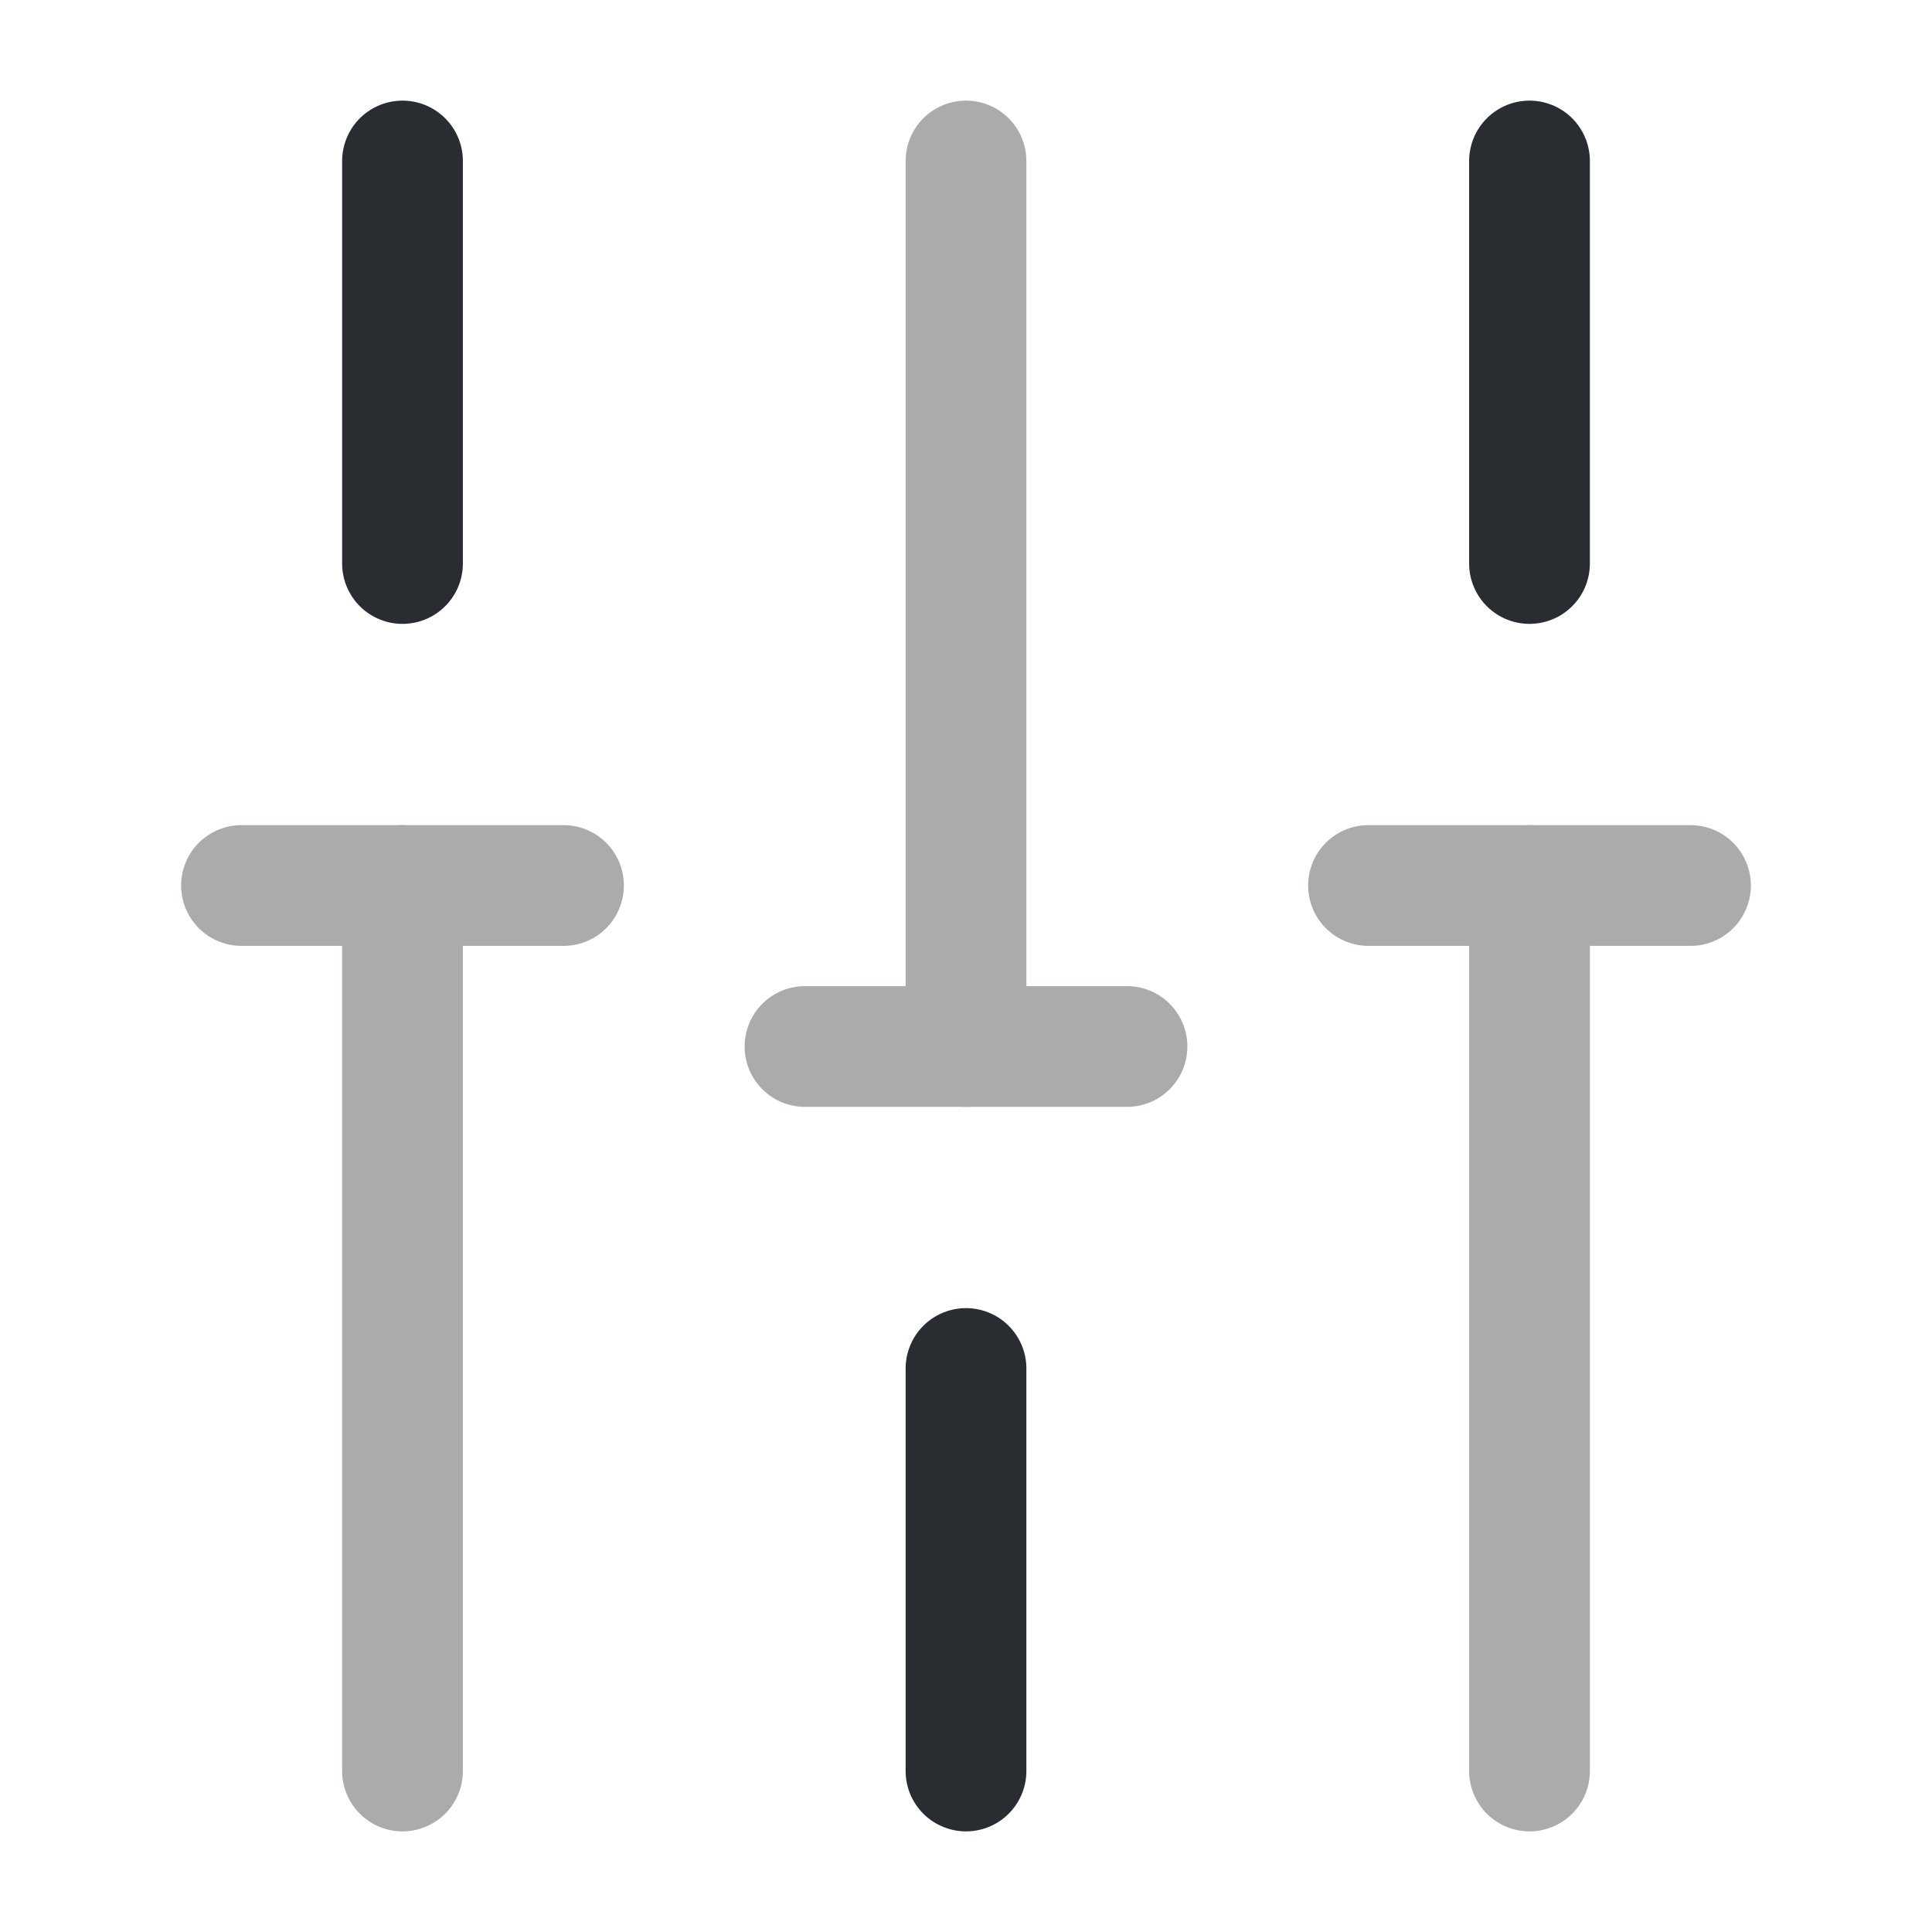
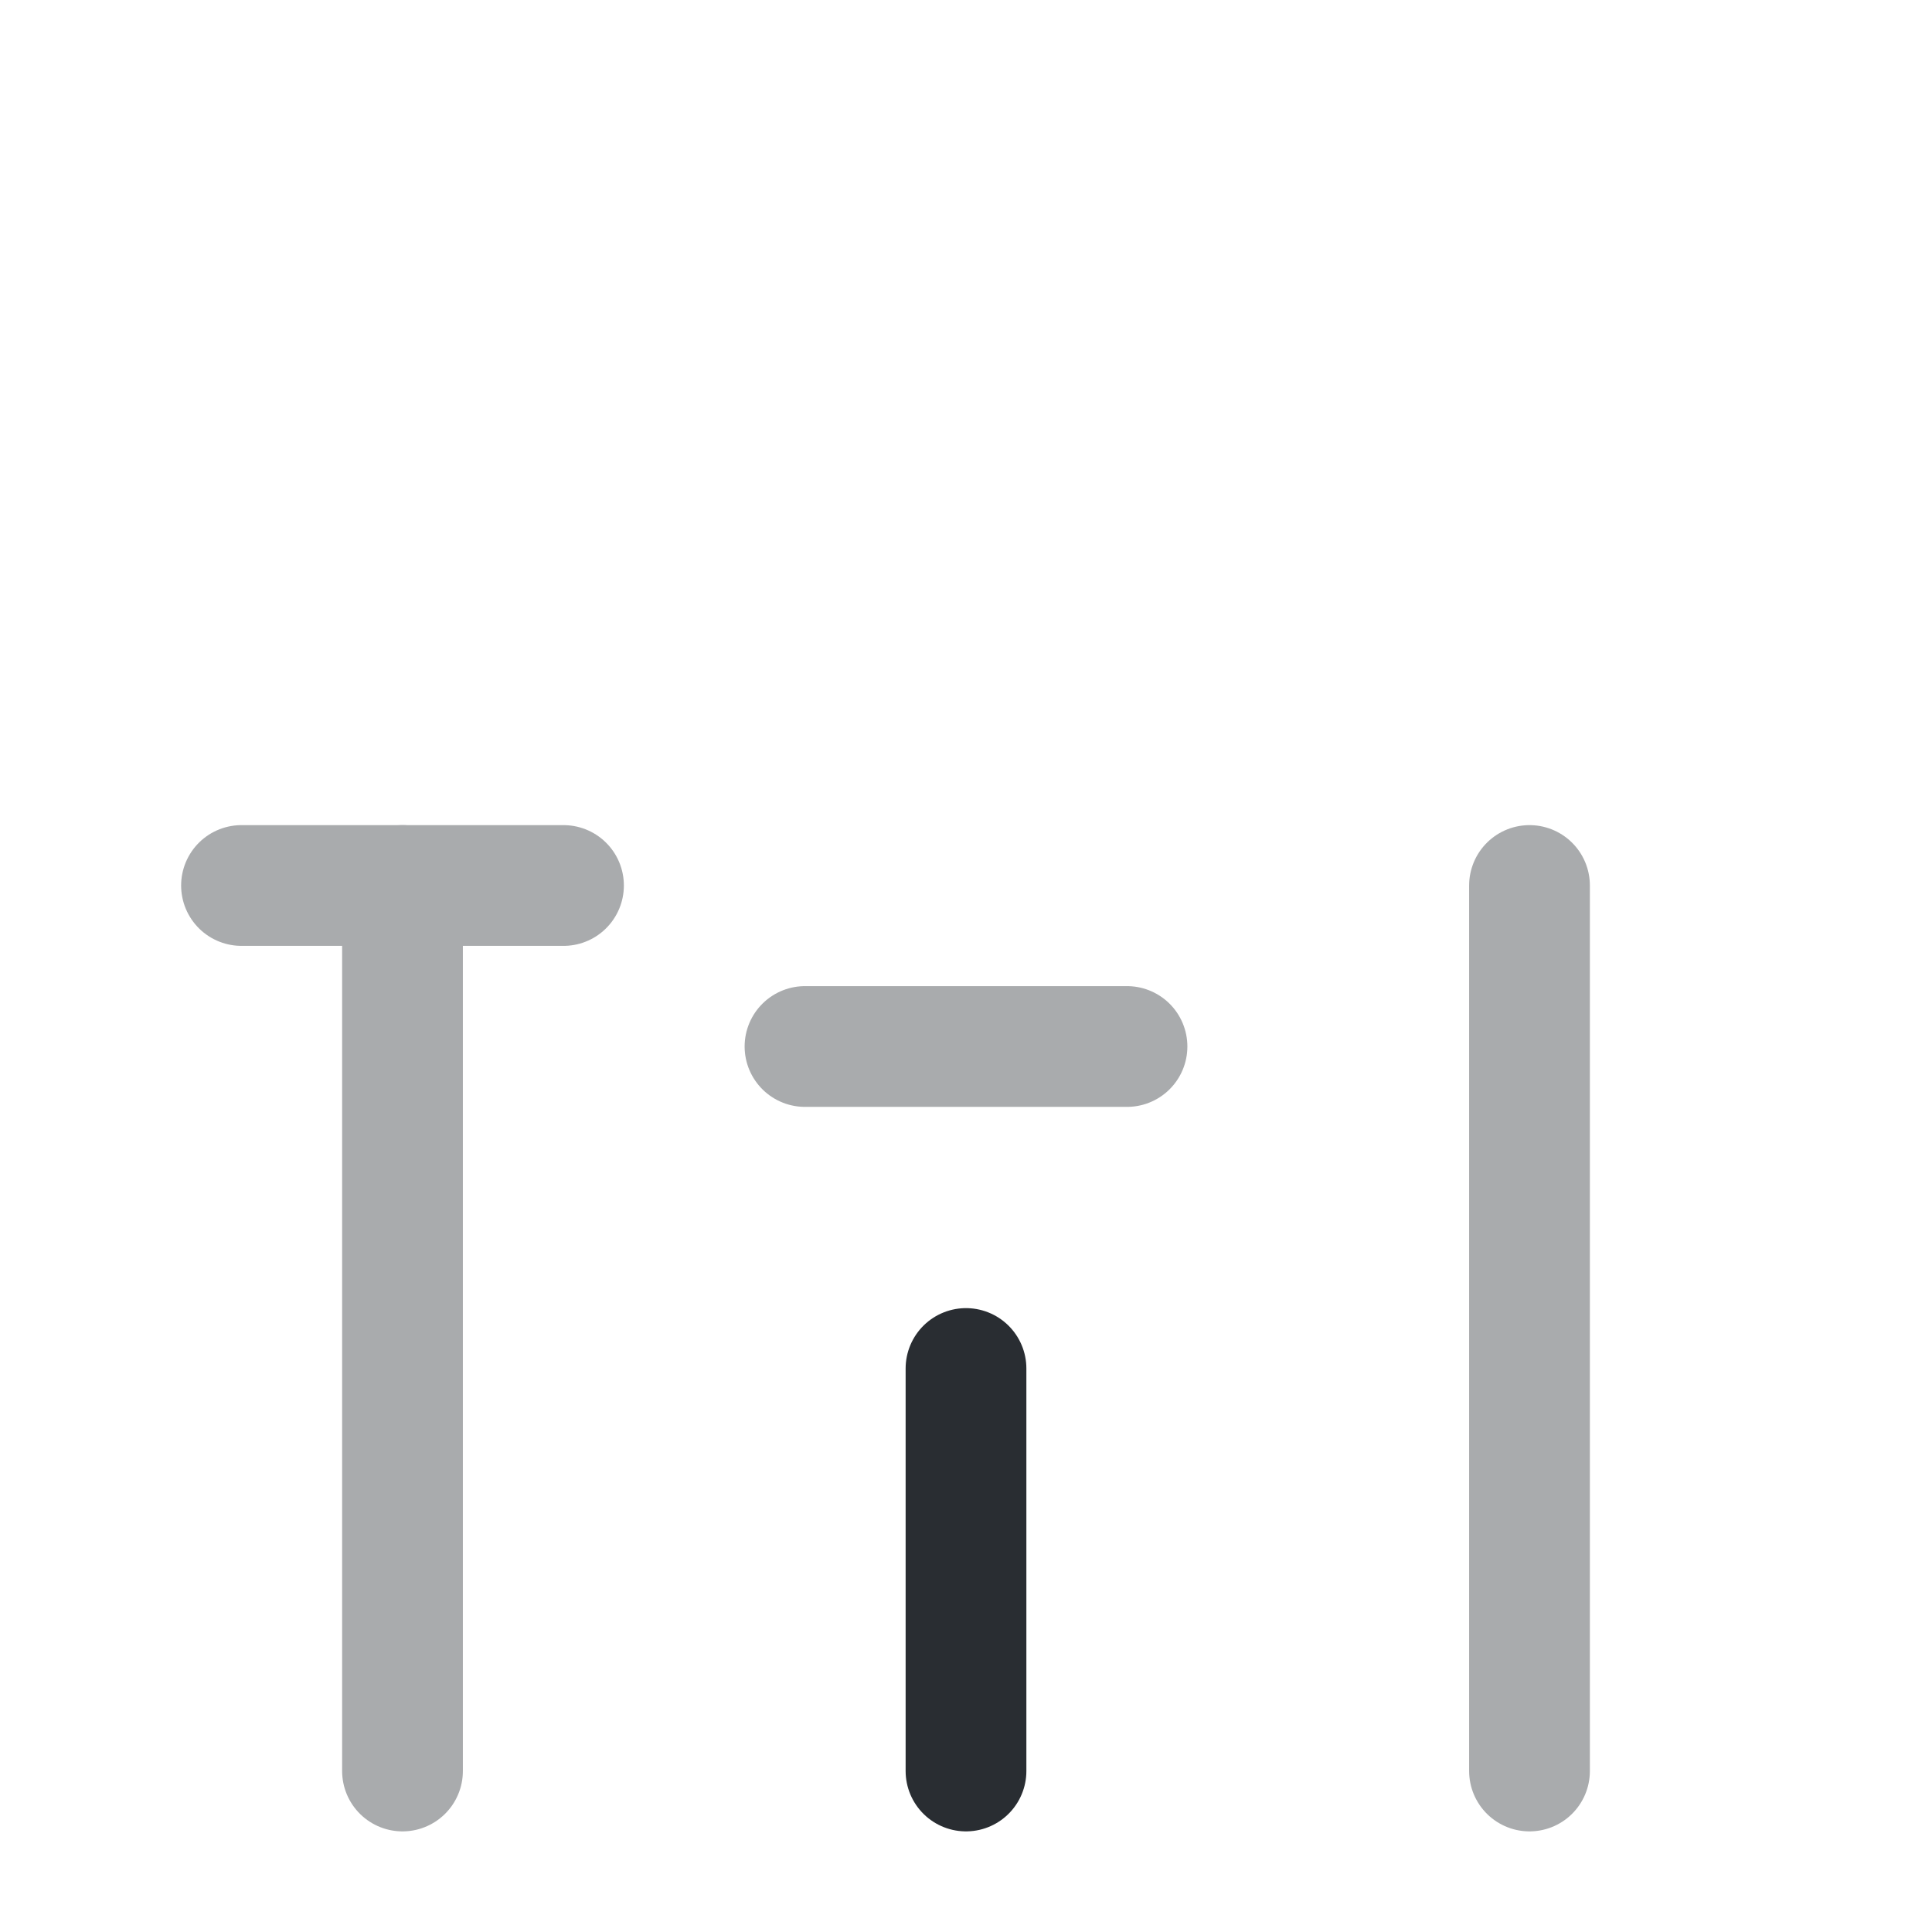
<svg xmlns="http://www.w3.org/2000/svg" width="800px" height="800px" viewBox="0 0 24 24" fill="none">
-   <path d="M19 7V2" stroke="#292D32" stroke-width="1.5" stroke-miterlimit="10" stroke-linecap="round" stroke-linejoin="round" />
  <path d="M12 22V17" stroke="#292D32" stroke-width="1.5" stroke-miterlimit="10" stroke-linecap="round" stroke-linejoin="round" />
-   <path d="M5 7V2" stroke="#292D32" stroke-width="1.5" stroke-miterlimit="10" stroke-linecap="round" stroke-linejoin="round" />
  <g opacity="0.4">
    <path d="M5 22V11" stroke="#292D32" stroke-width="1.5" stroke-miterlimit="10" stroke-linecap="round" stroke-linejoin="round" />
    <path d="M3 11H7" stroke="#292D32" stroke-width="1.5" stroke-miterlimit="10" stroke-linecap="round" stroke-linejoin="round" />
  </g>
  <g opacity="0.4">
    <path d="M19 22V11" stroke="#292D32" stroke-width="1.5" stroke-miterlimit="10" stroke-linecap="round" stroke-linejoin="round" />
-     <path d="M17 11H21" stroke="#292D32" stroke-width="1.5" stroke-miterlimit="10" stroke-linecap="round" stroke-linejoin="round" />
  </g>
  <g opacity="0.4">
-     <path d="M12 13V2" stroke="#292D32" stroke-width="1.5" stroke-miterlimit="10" stroke-linecap="round" stroke-linejoin="round" />
    <path d="M10 13H14" stroke="#292D32" stroke-width="1.5" stroke-miterlimit="10" stroke-linecap="round" stroke-linejoin="round" />
  </g>
</svg>